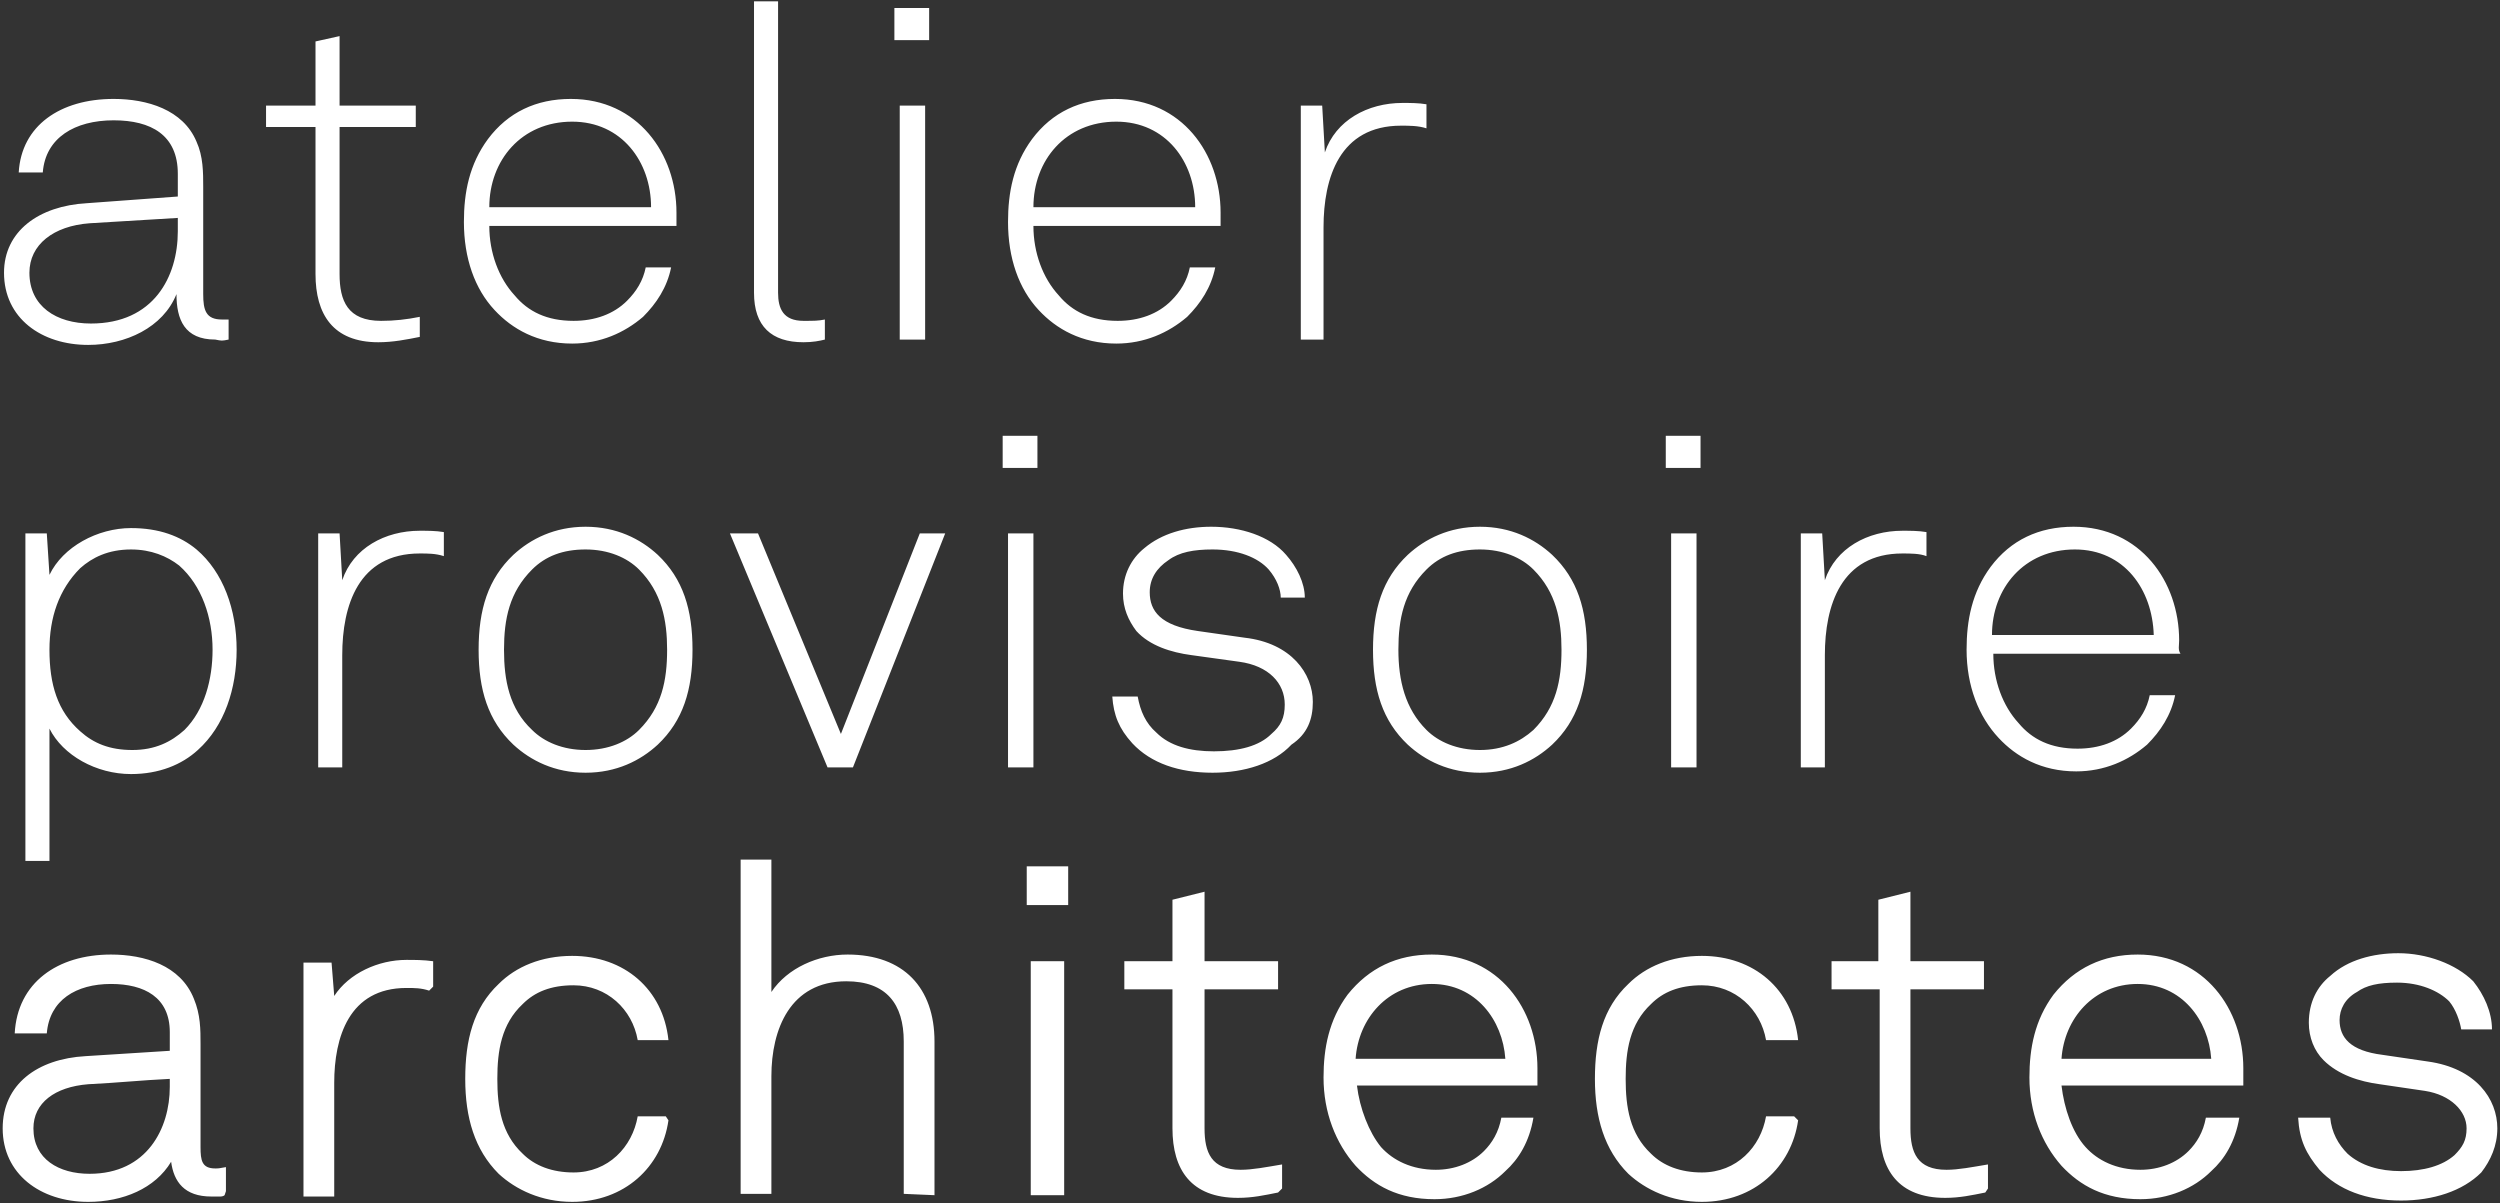
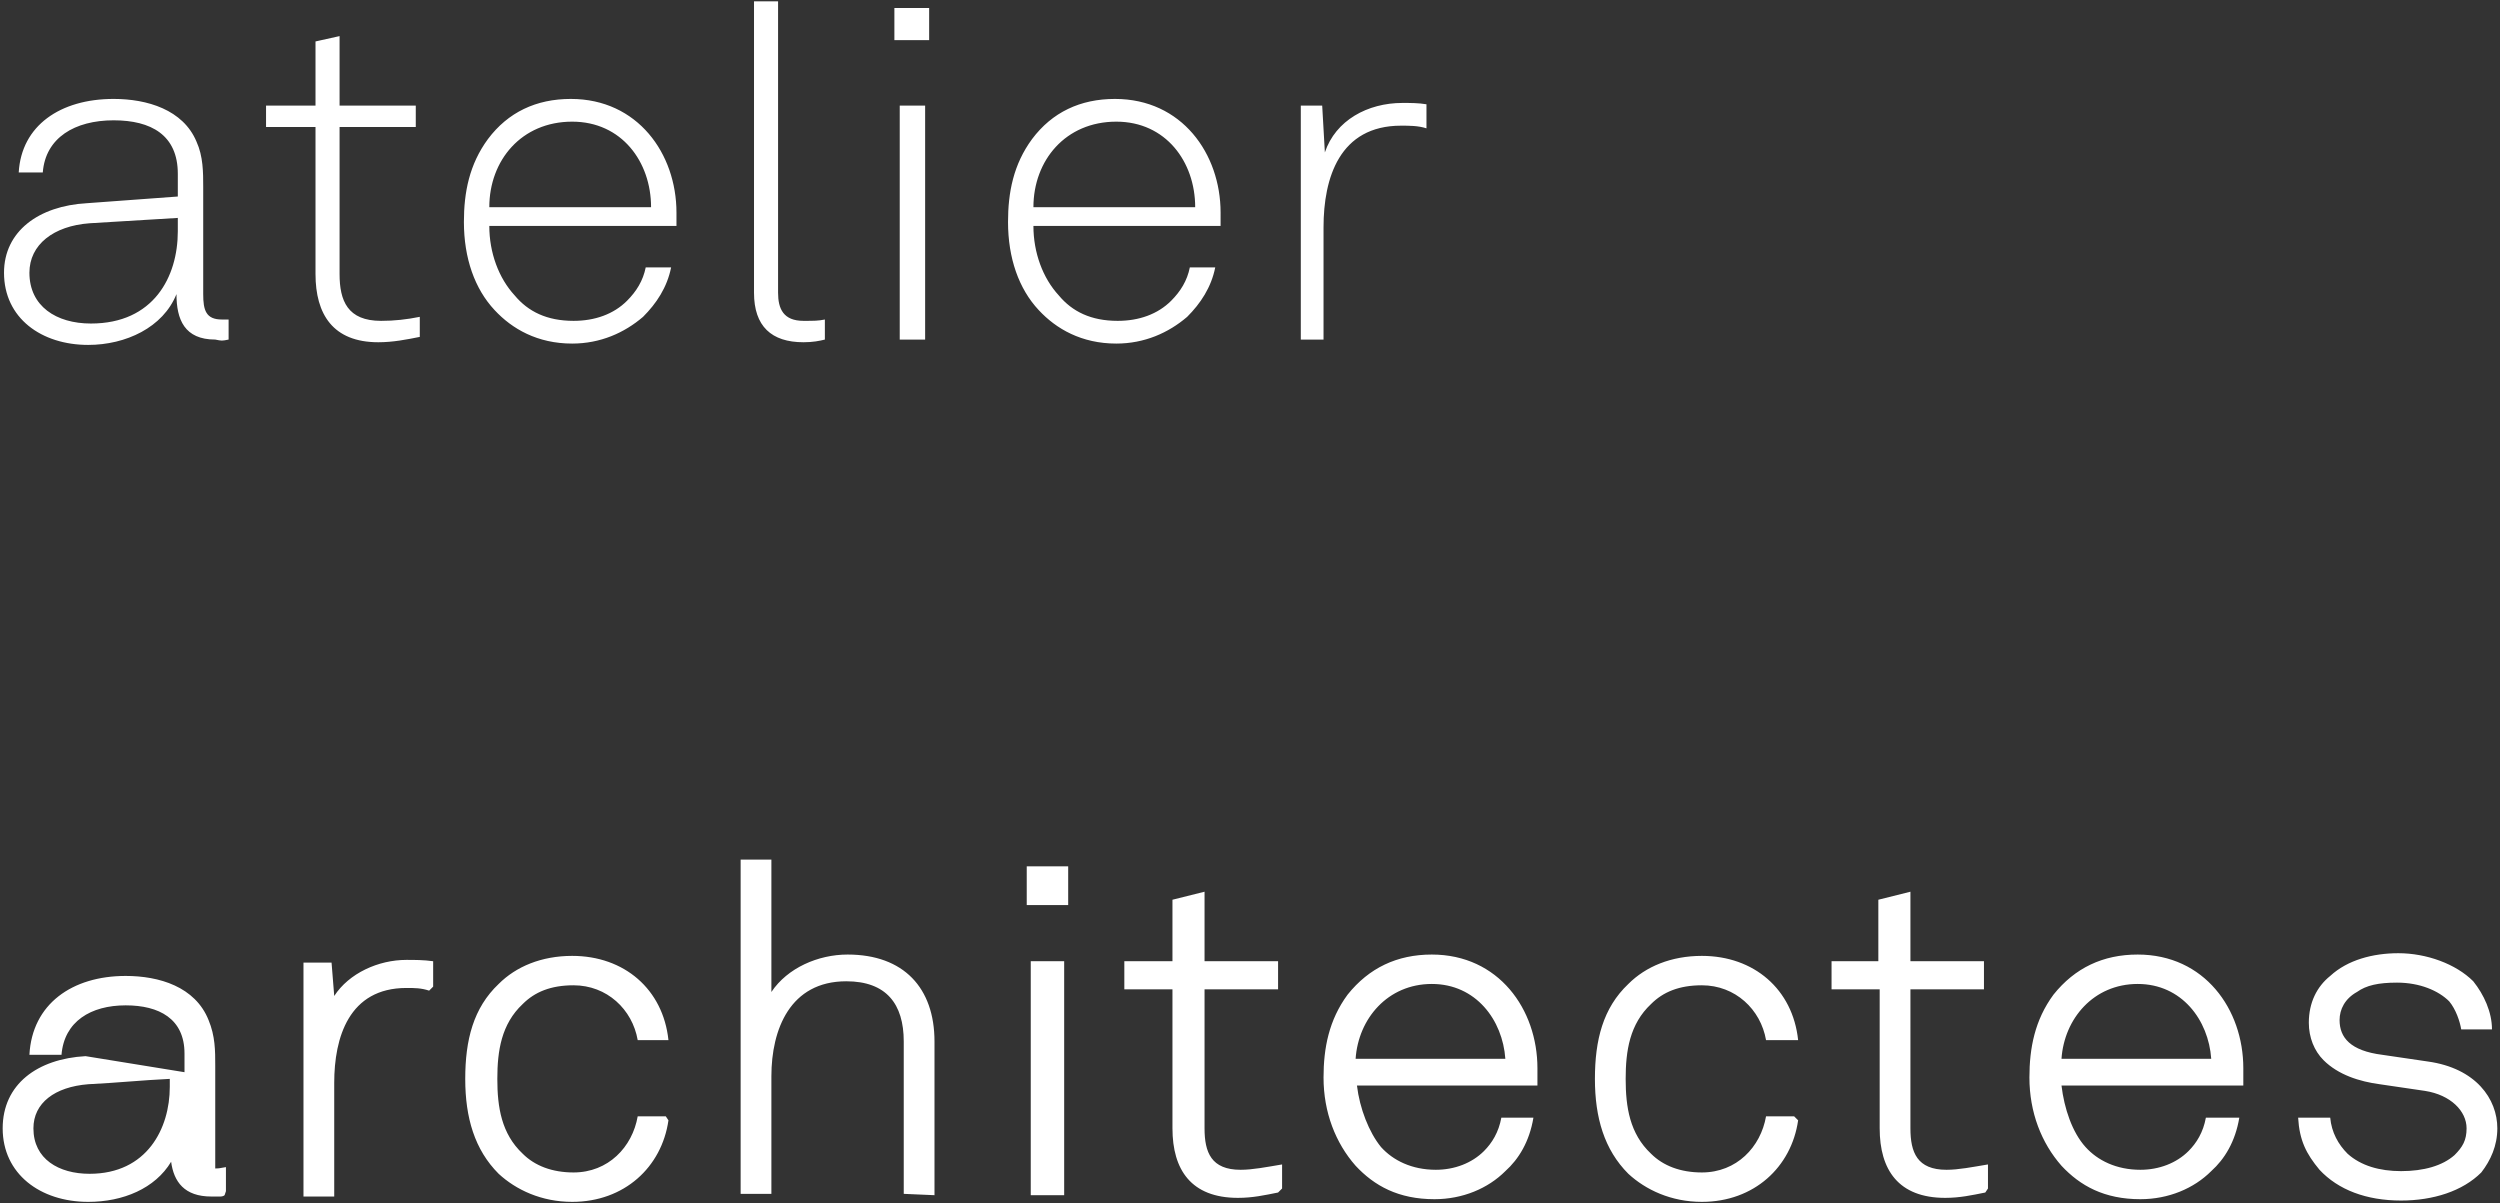
<svg xmlns="http://www.w3.org/2000/svg" version="1.1" id="Calque_1" x="0px" y="0px" viewBox="0 0 187 90" style="enable-background:new 0 0 187 90;" xml:space="preserve">
  <rect x="0" y="0" width="187" height="90" fill="#333333" stroke="none" />
  <style type="text/css">
	.st0{fill:#FFFFFF;}
</style>
  <g>
-     <path class="st0" d="M186.8,84.4c0-2.2-1.6-4.5-5.2-5l-3.4-0.5c-2.4-0.3-3.2-1.3-3.2-2.6c0-0.8,0.4-1.6,1.3-2.1   c0.7-0.5,1.6-0.7,3-0.7c1.7,0,3.1,0.6,3.9,1.4c0.5,0.6,0.8,1.5,0.9,2.1h2.3c0-1.3-0.6-2.6-1.4-3.6c-1.3-1.3-3.5-2.1-5.6-2.1   c-1.9,0-3.8,0.5-5.1,1.7c-1,0.8-1.6,2-1.6,3.5c0,1.1,0.4,2.1,1.1,2.8c1.1,1.1,2.7,1.6,4.2,1.8l3.4,0.5c1.9,0.3,3.1,1.5,3.1,2.8   c0,0.9-0.3,1.4-0.9,2c-0.9,0.8-2.3,1.2-4,1.2c-1.6,0-3-0.4-4-1.3c-0.7-0.7-1.2-1.6-1.3-2.7h-2.4c0.1,1.7,0.6,2.7,1.6,3.9   c1.4,1.5,3.5,2.3,6.1,2.3c2.4,0,4.6-0.7,6-2.1C186.3,86.8,186.8,85.7,186.8,84.4 M165.7,79.2h-0.3c0,0.1,0,0.2,0,0.3L165.7,79.2z    M159.9,73.6c3.3,0,5.3,2.7,5.5,5.6h-11.2C154.4,76.2,156.6,73.6,159.9,73.6 M167.8,79.9c0-4.4-2.9-8.5-7.9-8.5c-2.6,0-4.7,1-6.3,3   c-1.4,1.9-1.8,4-1.8,6.2c0,2.6,0.9,4.9,2.4,6.6c1.4,1.5,3.2,2.5,5.9,2.5c2.1,0,4-0.8,5.3-2.1c1-0.9,1.8-2.2,2.1-4H165   c-0.2,1.1-0.7,1.9-1.3,2.5c-0.9,0.9-2.2,1.4-3.6,1.4c-1.8,0-3.2-0.7-4.1-1.7c-1-1.1-1.6-2.9-1.8-4.6h13.6v-0.8   C167.8,80.3,167.8,80.1,167.8,79.9 M148.7,88.9v-1.8c-1.2,0.2-2.2,0.4-3.1,0.4c-2.2,0-2.7-1.3-2.7-3.1V74h5.5v-2.1h-5.5v-5.2   l-2.4,0.6v4.6H137V74h3.6v10.4c0,3.1,1.4,5.2,4.9,5.2c1.1,0,2-0.2,3-0.4L148.7,88.9z M134.2,83.5h-2.1c-0.4,2.3-2.2,4.2-4.8,4.2   c-1.6,0-2.9-0.5-3.8-1.4c-1.6-1.5-1.9-3.5-1.9-5.6s0.3-4.1,1.9-5.6c0.9-0.9,2.1-1.4,3.8-1.4c2.5,0,4.4,1.8,4.8,4.1h2.4   c-0.4-3.8-3.3-6.3-7.2-6.3c-2.3,0-4.2,0.8-5.5,2.1c-1.9,1.8-2.5,4.2-2.5,7.1s0.7,5.3,2.5,7.1c1.3,1.2,3.2,2.1,5.5,2.1   c3.9,0,6.7-2.6,7.2-6.1L134.2,83.5z M112.9,79.2h-0.3c0,0.1,0,0.2,0,0.3L112.9,79.2z M107.1,73.6c3.3,0,5.3,2.7,5.5,5.6h-11.2   C101.6,76.2,103.8,73.6,107.1,73.6 M115,79.9c0-4.4-2.9-8.5-7.9-8.5c-2.6,0-4.7,1-6.3,3c-1.4,1.9-1.8,4-1.8,6.2   c0,2.6,0.9,4.9,2.4,6.6c1.4,1.5,3.2,2.5,5.9,2.5c2.1,0,4-0.8,5.3-2.1c1-0.9,1.8-2.2,2.1-4h-2.4c-0.2,1.1-0.7,1.9-1.3,2.5   c-0.9,0.9-2.2,1.4-3.6,1.4c-1.8,0-3.2-0.7-4.1-1.7c-0.9-1.1-1.6-2.9-1.8-4.6H115v-0.8C115,80.3,115,80.1,115,79.9 M95.9,88.9v-1.8   c-1.2,0.2-2.2,0.4-3.1,0.4c-2.2,0-2.7-1.3-2.7-3.1V74h5.5v-2.1h-5.5v-5.2l-2.4,0.6v4.6h-3.6V74h3.6v10.4c0,3.1,1.4,5.2,4.9,5.2   c1.1,0,2-0.2,3-0.4L95.9,88.9z M79.6,71.9h-2.5v17.5h2.5V71.9z M79.9,64.8h-3.1v2.9h3.1V64.8z M69.9,89.4V77.9c0-4-2.3-6.5-6.5-6.5   c-2.2,0-4.5,1-5.7,2.8v-9.9h-2.3v25h2.3v-8.8c0-3.5,1.4-7.1,5.6-7.1c3,0,4.3,1.7,4.3,4.5v11.4L69.9,89.4L69.9,89.4z M49.8,83.5   h-2.1c-0.4,2.3-2.2,4.2-4.8,4.2c-1.6,0-2.9-0.5-3.8-1.4c-1.6-1.5-1.9-3.5-1.9-5.6s0.3-4.1,1.9-5.6c0.9-0.9,2.1-1.4,3.8-1.4   c2.5,0,4.4,1.8,4.8,4.1H50c-0.4-3.8-3.3-6.3-7.2-6.3c-2.3,0-4.2,0.8-5.5,2.1c-1.9,1.8-2.5,4.2-2.5,7.1s0.7,5.3,2.5,7.1   c1.3,1.2,3.2,2.1,5.5,2.1c3.9,0,6.7-2.6,7.2-6.1L49.8,83.5z M32.4,73.8v-1.9c-0.7-0.1-1.4-0.1-2-0.1c-2.1,0-4.3,1-5.4,2.7l-0.2-2.5   h-2.1v17.5H25V81c0-3.4,1.1-7.1,5.4-7.1c0.6,0,1.1,0,1.7,0.2L32.4,73.8z M12.7,81.3c0,3.1-1.7,6.5-6,6.5c-2.3,0-4.2-1.1-4.2-3.4   c0-1.9,1.6-3.1,4.1-3.3c2.1-0.1,4-0.3,6.1-0.4C12.7,80.7,12.7,81.3,12.7,81.3z M16.9,89.1v-1.8c-0.5,0.1-0.6,0.1-0.8,0.1   c-1,0-1.1-0.6-1.1-1.6v-7.7c0-1.1,0-2.2-0.5-3.4c-1-2.5-3.7-3.3-6.2-3.3c-4,0-7,2.1-7.2,5.9h2.4c0.2-2.5,2.2-3.7,4.8-3.7   c2.5,0,4.4,1,4.4,3.6v1.4L6.4,79c-3.6,0.2-6.2,2.1-6.2,5.4c0,3.4,2.8,5.5,6.4,5.5c2.6,0,5-1,6.2-3c0.2,1.5,1,2.6,3,2.6   c0.3,0,0.5,0,0.7,0c0,0,0.2,0,0.3-0.1L16.9,89.1z" />
-     <path class="st0" d="M161.1,47.5H149c0-3.5,2.4-6.4,6.2-6.4C158.9,41.1,161,44.1,161.1,47.5 M163,47.9c0-4.4-2.9-8.5-7.9-8.5   c-2.6,0-4.7,1-6.2,3c-1.4,1.9-1.8,4-1.8,6.2c0,2.7,0.9,5,2.4,6.6c1.3,1.4,3.2,2.5,5.8,2.5c2.1,0,3.9-0.8,5.3-2c1-1,1.8-2.2,2.1-3.7   h-1.9c-0.2,1-0.7,1.8-1.4,2.5c-1,1-2.4,1.5-4,1.5c-2,0-3.4-0.7-4.4-1.9c-1.2-1.3-1.9-3.2-1.9-5.2h14C162.9,48.6,163,48.3,163,47.9    M144.1,41.6v-1.8c-0.6-0.1-1.2-0.1-1.8-0.1c-2.6,0-5,1.3-5.8,3.7l-0.2-3.5h-1.6v17.5h1.8V49c0-3.7,1.2-7.6,5.8-7.6   C142.9,41.4,143.6,41.4,144.1,41.6 M126.9,39.9h-1.9v17.5h1.9V39.9z M127.2,32.6h-2.6V35h2.6V32.6z M116.8,48.6   c0,2.3-0.4,4.3-2.1,6c-1,0.9-2.3,1.5-4,1.5s-3.1-0.6-4-1.5c-1.6-1.6-2.1-3.7-2.1-6s0.4-4.3,2.1-6c1-1,2.3-1.5,4-1.5s3.1,0.6,4,1.5   C116.4,44.3,116.8,46.4,116.8,48.6 M118.7,48.6c0-3-0.7-5.3-2.6-7.1c-1.3-1.2-3.1-2.1-5.4-2.1s-4.1,0.9-5.4,2.1   c-1.9,1.8-2.6,4.1-2.6,7.1s0.7,5.3,2.6,7.1c1.3,1.2,3.1,2.1,5.4,2.1s4.1-0.9,5.4-2.1C118,53.9,118.7,51.6,118.7,48.6 M98.2,52.5   c0-2.1-1.6-4.4-5.1-4.8l-3.5-0.5c-2.8-0.4-3.6-1.5-3.6-2.9c0-1,0.5-1.8,1.4-2.4c0.8-0.6,1.9-0.8,3.3-0.8c1.9,0,3.4,0.6,4.2,1.5   c0.6,0.7,0.9,1.5,0.9,2.1h1.8c0-1.1-0.6-2.3-1.4-3.2c-1.2-1.4-3.4-2.1-5.6-2.1c-1.9,0-3.7,0.5-5,1.6c-1,0.8-1.6,2-1.6,3.4   c0,1.1,0.4,2,1,2.8c1,1.1,2.6,1.6,4.1,1.8l3.6,0.5c2.2,0.3,3.4,1.6,3.4,3.2c0,1-0.3,1.6-1,2.2c-0.9,0.9-2.4,1.3-4.3,1.3   c-1.8,0-3.3-0.4-4.3-1.4c-0.8-0.7-1.2-1.6-1.4-2.7h-1.9c0.1,1.4,0.5,2.4,1.5,3.5c1.4,1.5,3.5,2.2,6,2.2c2.4,0,4.6-0.7,5.9-2.1   C97.8,54.9,98.2,53.8,98.2,52.5 M77.3,39.9h-1.9v17.5h1.9V39.9z M77.6,32.6h-2.6V35h2.6V32.6z M70.7,39.9h-1.9l-5.9,15l-6.2-15   h-2.1l7.3,17.5h1.9L70.7,39.9z M49.9,48.6c0,2.3-0.4,4.3-2.1,6c-0.9,0.9-2.3,1.5-4,1.5s-3.1-0.6-4-1.5c-1.7-1.6-2.1-3.7-2.1-6   s0.4-4.3,2.1-6c1-1,2.3-1.5,4-1.5s3.1,0.6,4,1.5C49.5,44.3,49.9,46.4,49.9,48.6 M51.8,48.6c0-3-0.7-5.3-2.6-7.1   c-1.3-1.2-3.1-2.1-5.4-2.1c-2.3,0-4.1,0.9-5.4,2.1c-1.9,1.8-2.6,4.1-2.6,7.1s0.7,5.3,2.6,7.1c1.3,1.2,3.1,2.1,5.4,2.1   c2.3,0,4.1-0.9,5.4-2.1C51.1,53.9,51.8,51.6,51.8,48.6 M33.2,41.6v-1.8c-0.6-0.1-1.2-0.1-1.8-0.1c-2.6,0-5,1.3-5.8,3.7l-0.2-3.5   h-1.6v17.5h1.8V49c0-3.7,1.2-7.6,5.8-7.6C32,41.4,32.6,41.4,33.2,41.6 M15.9,48.6c0,2.2-0.6,4.5-2.1,6c-1,0.9-2.2,1.5-3.9,1.5   c-1.7,0-2.9-0.5-3.9-1.4c-1.7-1.5-2.3-3.5-2.3-6.1c0-2.4,0.7-4.5,2.3-6.1c0.9-0.8,2.1-1.4,3.8-1.4c1.5,0,2.7,0.5,3.6,1.2   C15.1,43.8,15.9,46.2,15.9,48.6 M17.7,48.6c0-3-1-5.8-3-7.5c-1.2-1-2.8-1.6-4.9-1.6c-2.5,0-5.1,1.4-6.1,3.5l-0.2-3.1H1.9v24.5h1.8   v-9.9c1,2,3.5,3.4,6.1,3.4c2.1,0,3.8-0.7,5-1.8C16.8,54.3,17.7,51.5,17.7,48.6" />
+     <path class="st0" d="M186.8,84.4c0-2.2-1.6-4.5-5.2-5l-3.4-0.5c-2.4-0.3-3.2-1.3-3.2-2.6c0-0.8,0.4-1.6,1.3-2.1   c0.7-0.5,1.6-0.7,3-0.7c1.7,0,3.1,0.6,3.9,1.4c0.5,0.6,0.8,1.5,0.9,2.1h2.3c0-1.3-0.6-2.6-1.4-3.6c-1.3-1.3-3.5-2.1-5.6-2.1   c-1.9,0-3.8,0.5-5.1,1.7c-1,0.8-1.6,2-1.6,3.5c0,1.1,0.4,2.1,1.1,2.8c1.1,1.1,2.7,1.6,4.2,1.8l3.4,0.5c1.9,0.3,3.1,1.5,3.1,2.8   c0,0.9-0.3,1.4-0.9,2c-0.9,0.8-2.3,1.2-4,1.2c-1.6,0-3-0.4-4-1.3c-0.7-0.7-1.2-1.6-1.3-2.7h-2.4c0.1,1.7,0.6,2.7,1.6,3.9   c1.4,1.5,3.5,2.3,6.1,2.3c2.4,0,4.6-0.7,6-2.1C186.3,86.8,186.8,85.7,186.8,84.4 M165.7,79.2h-0.3c0,0.1,0,0.2,0,0.3L165.7,79.2z    M159.9,73.6c3.3,0,5.3,2.7,5.5,5.6h-11.2C154.4,76.2,156.6,73.6,159.9,73.6 M167.8,79.9c0-4.4-2.9-8.5-7.9-8.5c-2.6,0-4.7,1-6.3,3   c-1.4,1.9-1.8,4-1.8,6.2c0,2.6,0.9,4.9,2.4,6.6c1.4,1.5,3.2,2.5,5.9,2.5c2.1,0,4-0.8,5.3-2.1c1-0.9,1.8-2.2,2.1-4H165   c-0.2,1.1-0.7,1.9-1.3,2.5c-0.9,0.9-2.2,1.4-3.6,1.4c-1.8,0-3.2-0.7-4.1-1.7c-1-1.1-1.6-2.9-1.8-4.6h13.6v-0.8   C167.8,80.3,167.8,80.1,167.8,79.9 M148.7,88.9v-1.8c-1.2,0.2-2.2,0.4-3.1,0.4c-2.2,0-2.7-1.3-2.7-3.1V74h5.5v-2.1h-5.5v-5.2   l-2.4,0.6v4.6H137V74h3.6v10.4c0,3.1,1.4,5.2,4.9,5.2c1.1,0,2-0.2,3-0.4L148.7,88.9z M134.2,83.5h-2.1c-0.4,2.3-2.2,4.2-4.8,4.2   c-1.6,0-2.9-0.5-3.8-1.4c-1.6-1.5-1.9-3.5-1.9-5.6s0.3-4.1,1.9-5.6c0.9-0.9,2.1-1.4,3.8-1.4c2.5,0,4.4,1.8,4.8,4.1h2.4   c-0.4-3.8-3.3-6.3-7.2-6.3c-2.3,0-4.2,0.8-5.5,2.1c-1.9,1.8-2.5,4.2-2.5,7.1s0.7,5.3,2.5,7.1c1.3,1.2,3.2,2.1,5.5,2.1   c3.9,0,6.7-2.6,7.2-6.1L134.2,83.5z M112.9,79.2h-0.3c0,0.1,0,0.2,0,0.3L112.9,79.2z M107.1,73.6c3.3,0,5.3,2.7,5.5,5.6h-11.2   C101.6,76.2,103.8,73.6,107.1,73.6 M115,79.9c0-4.4-2.9-8.5-7.9-8.5c-2.6,0-4.7,1-6.3,3c-1.4,1.9-1.8,4-1.8,6.2   c0,2.6,0.9,4.9,2.4,6.6c1.4,1.5,3.2,2.5,5.9,2.5c2.1,0,4-0.8,5.3-2.1c1-0.9,1.8-2.2,2.1-4h-2.4c-0.2,1.1-0.7,1.9-1.3,2.5   c-0.9,0.9-2.2,1.4-3.6,1.4c-1.8,0-3.2-0.7-4.1-1.7c-0.9-1.1-1.6-2.9-1.8-4.6H115v-0.8C115,80.3,115,80.1,115,79.9 M95.9,88.9v-1.8   c-1.2,0.2-2.2,0.4-3.1,0.4c-2.2,0-2.7-1.3-2.7-3.1V74h5.5v-2.1h-5.5v-5.2l-2.4,0.6v4.6h-3.6V74h3.6v10.4c0,3.1,1.4,5.2,4.9,5.2   c1.1,0,2-0.2,3-0.4L95.9,88.9z M79.6,71.9h-2.5v17.5h2.5V71.9z M79.9,64.8h-3.1v2.9h3.1V64.8z M69.9,89.4V77.9c0-4-2.3-6.5-6.5-6.5   c-2.2,0-4.5,1-5.7,2.8v-9.9h-2.3v25h2.3v-8.8c0-3.5,1.4-7.1,5.6-7.1c3,0,4.3,1.7,4.3,4.5v11.4L69.9,89.4L69.9,89.4z M49.8,83.5   h-2.1c-0.4,2.3-2.2,4.2-4.8,4.2c-1.6,0-2.9-0.5-3.8-1.4c-1.6-1.5-1.9-3.5-1.9-5.6s0.3-4.1,1.9-5.6c0.9-0.9,2.1-1.4,3.8-1.4   c2.5,0,4.4,1.8,4.8,4.1H50c-0.4-3.8-3.3-6.3-7.2-6.3c-2.3,0-4.2,0.8-5.5,2.1c-1.9,1.8-2.5,4.2-2.5,7.1s0.7,5.3,2.5,7.1   c1.3,1.2,3.2,2.1,5.5,2.1c3.9,0,6.7-2.6,7.2-6.1L49.8,83.5z M32.4,73.8v-1.9c-0.7-0.1-1.4-0.1-2-0.1c-2.1,0-4.3,1-5.4,2.7l-0.2-2.5   h-2.1v17.5H25V81c0-3.4,1.1-7.1,5.4-7.1c0.6,0,1.1,0,1.7,0.2L32.4,73.8z M12.7,81.3c0,3.1-1.7,6.5-6,6.5c-2.3,0-4.2-1.1-4.2-3.4   c0-1.9,1.6-3.1,4.1-3.3c2.1-0.1,4-0.3,6.1-0.4C12.7,80.7,12.7,81.3,12.7,81.3z M16.9,89.1v-1.8c-0.5,0.1-0.6,0.1-0.8,0.1   v-7.7c0-1.1,0-2.2-0.5-3.4c-1-2.5-3.7-3.3-6.2-3.3c-4,0-7,2.1-7.2,5.9h2.4c0.2-2.5,2.2-3.7,4.8-3.7   c2.5,0,4.4,1,4.4,3.6v1.4L6.4,79c-3.6,0.2-6.2,2.1-6.2,5.4c0,3.4,2.8,5.5,6.4,5.5c2.6,0,5-1,6.2-3c0.2,1.5,1,2.6,3,2.6   c0.3,0,0.5,0,0.7,0c0,0,0.2,0,0.3-0.1L16.9,89.1z" />
    <path class="st0" d="M106.7,9.6V7.8c-0.6-0.1-1.2-0.1-1.8-0.1c-2.6,0-5,1.3-5.8,3.7l-0.2-3.5h-1.6v17.5H99V17   c0-3.7,1.2-7.6,5.8-7.6C105.4,9.4,106.1,9.4,106.7,9.6 M89.4,15.5H77.3c0-3.5,2.4-6.4,6.2-6.4C87.2,9.1,89.4,12.1,89.4,15.5    M91.3,15.9c0-4.4-2.9-8.5-7.9-8.5c-2.6,0-4.7,1-6.2,3c-1.4,1.9-1.8,4-1.8,6.2c0,2.7,0.8,5,2.3,6.6c1.3,1.4,3.2,2.5,5.8,2.5   c2.1,0,3.9-0.8,5.3-2c1-1,1.8-2.2,2.1-3.7H89c-0.2,1-0.7,1.8-1.4,2.5c-1,1-2.4,1.5-4,1.5c-2,0-3.4-0.7-4.4-1.9   c-1.2-1.3-1.9-3.2-1.9-5.2h14C91.3,16.6,91.3,16.3,91.3,15.9 M69.2,7.9h-1.9v17.5h1.9V7.9z M69.5,0.6h-2.6V3h2.6V0.6z M61.7,25.4   v-1.5c-0.5,0.1-0.8,0.1-1.6,0.1c-1.5,0-1.9-0.9-1.9-2.1V0.1h-1.8v21.8c0,2.5,1.3,3.7,3.7,3.7C60.8,25.6,61.3,25.5,61.7,25.4    M48.7,15.5H36.6c0-3.5,2.4-6.4,6.2-6.4C46.5,9.1,48.7,12.1,48.7,15.5 M50.6,15.9c0-4.4-2.9-8.5-7.9-8.5c-2.6,0-4.7,1-6.2,3   c-1.4,1.9-1.8,4-1.8,6.2c0,2.7,0.8,5,2.3,6.6c1.3,1.4,3.2,2.5,5.8,2.5c2.1,0,3.9-0.8,5.3-2c1-1,1.8-2.2,2.1-3.7h-1.9   c-0.2,1-0.7,1.8-1.4,2.5c-1,1-2.4,1.5-4,1.5c-2,0-3.4-0.7-4.4-1.9c-1.2-1.3-1.9-3.2-1.9-5.2h14C50.6,16.6,50.6,16.3,50.6,15.9    M31.4,25.2v-1.5c-1,0.2-1.9,0.3-2.9,0.3c-2.5,0-3.1-1.5-3.1-3.5v-11h5.7V7.9h-5.7V2.7l-1.8,0.4v4.8h-3.7v1.6h3.7v11   c0,3,1.3,5.1,4.7,5.1C29.4,25.6,30.4,25.4,31.4,25.2 M13.3,17.3c0,3.4-1.8,6.9-6.5,6.9c-2.6,0-4.6-1.3-4.6-3.8   c0-2.1,1.8-3.5,4.5-3.7l6.6-0.4C13.3,16.4,13.3,17.3,13.3,17.3z M17.1,25.4v-1.5c-0.2,0-0.3,0-0.5,0c-1.2,0-1.4-0.7-1.4-1.9v-8   c0-1.1,0-2.3-0.5-3.4c-1-2.4-3.7-3.2-6.2-3.2c-4,0-6.9,2-7.1,5.5h1.8c0.2-2.6,2.4-3.9,5.3-3.9c2.8,0,4.8,1.1,4.8,4v1.7l-6.8,0.5   c-3.6,0.2-6.2,2.1-6.2,5.2c0,3.4,2.8,5.4,6.3,5.4c2.8,0,5.6-1.3,6.6-3.8c0,1.9,0.6,3.4,2.9,3.4C16.6,25.5,16.6,25.5,17.1,25.4" />
  </g>
</svg>